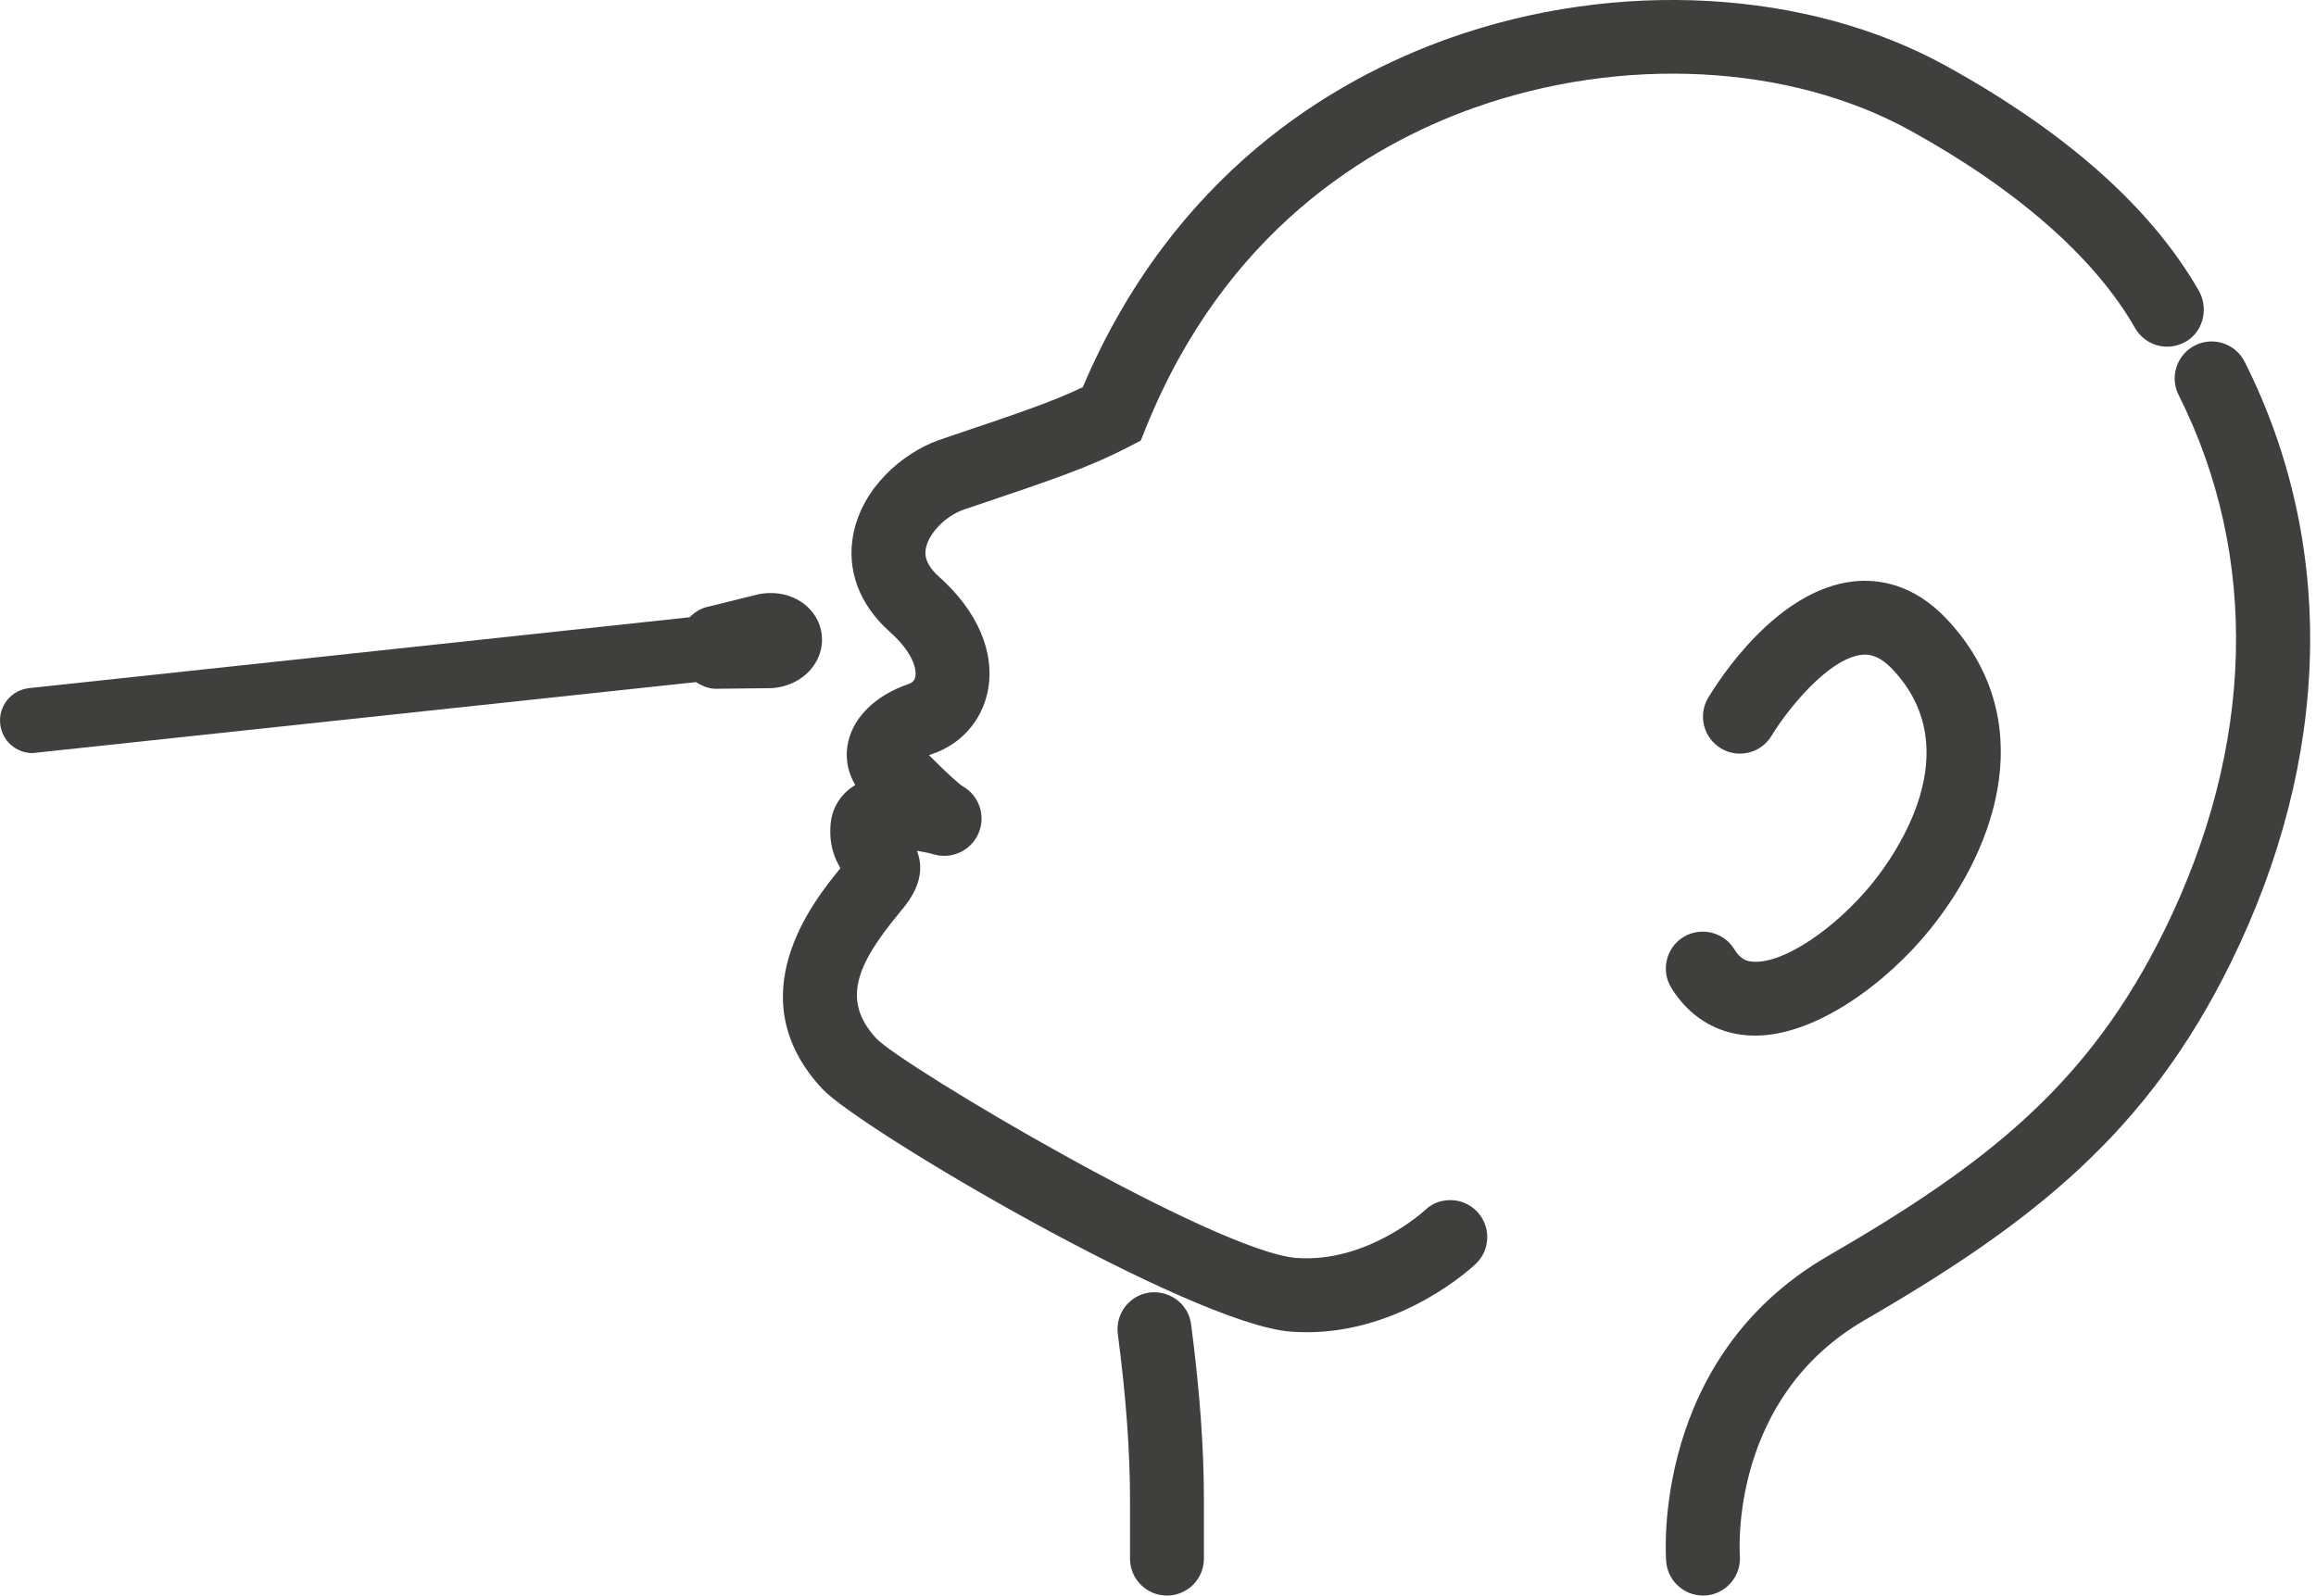
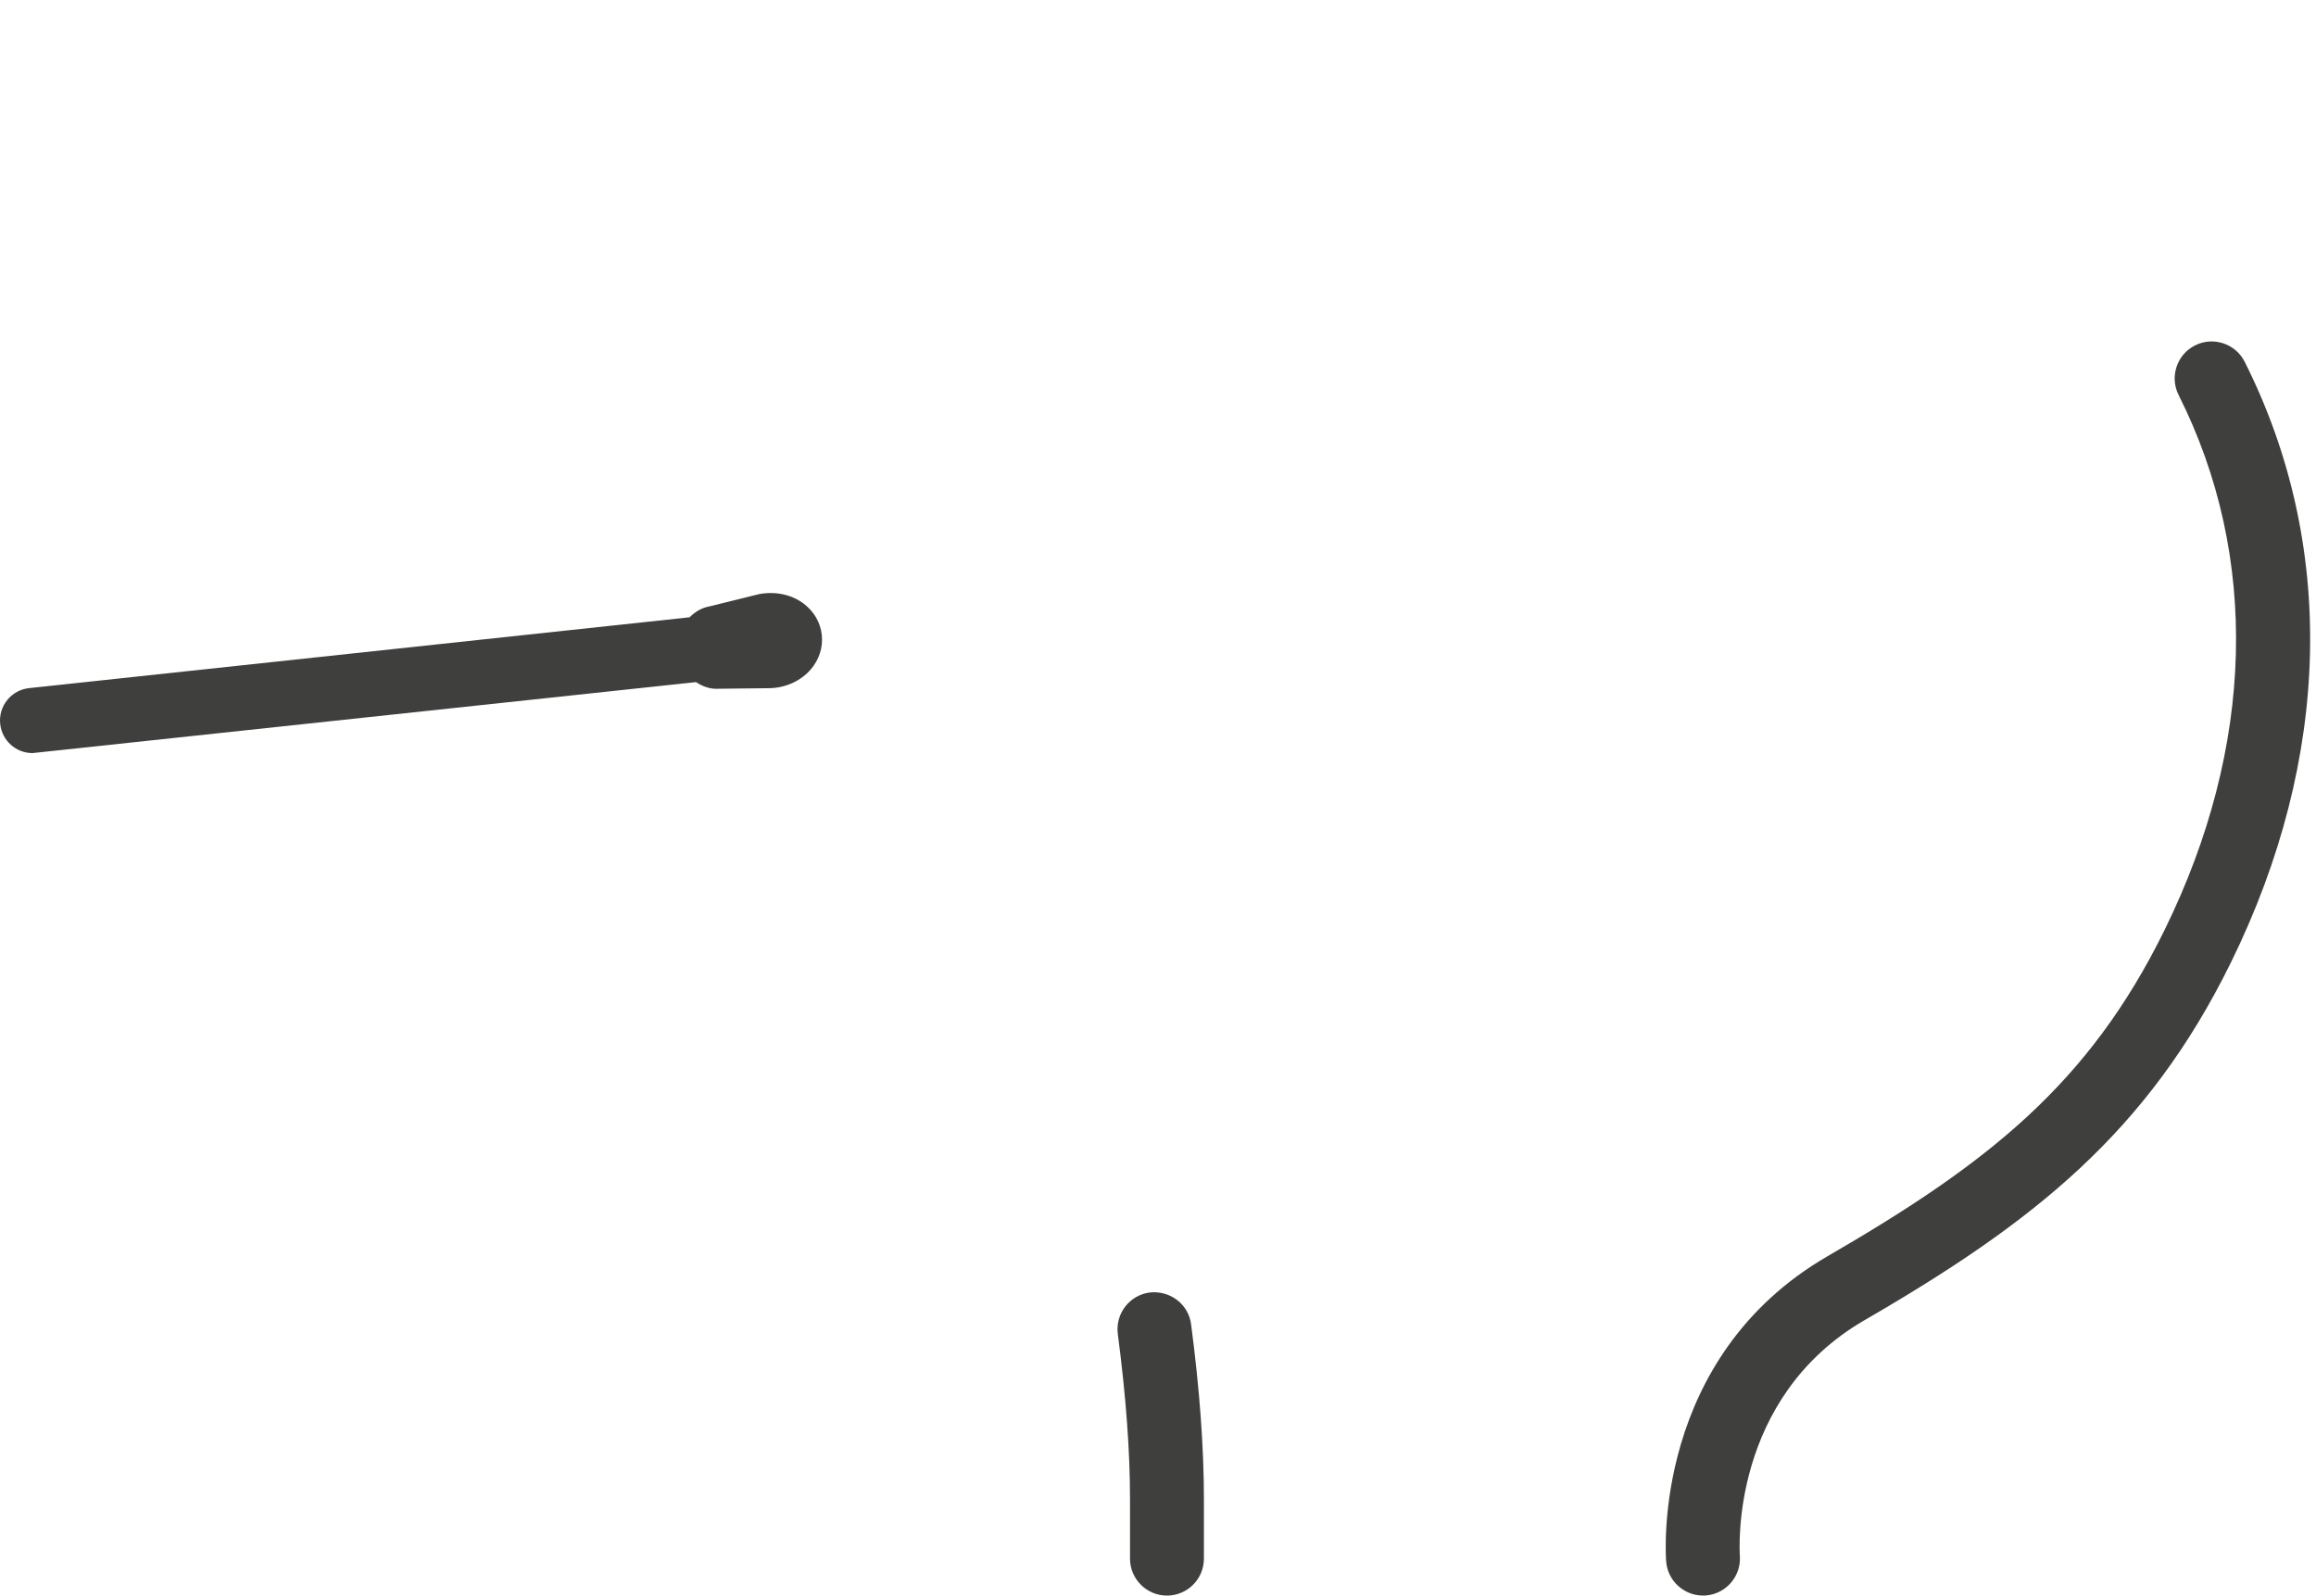
<svg xmlns="http://www.w3.org/2000/svg" version="1.1" id="Ebene_1" x="0px" y="0px" viewBox="0 0 69.664 48" style="enable-background:new 0 0 69.664 48;" xml:space="preserve">
  <style type="text/css">.st0{fill:#3f3f3e;}</style>
  <g>
    <path class="st0" d="M34.583,38.882c-0.607,0.078-1.038,0.637-0.96,1.246c0.247,1.891,0.367,3.521,0.367,4.981v1.779   c0,0.613,0.498,1.112,1.112,1.112c0.612,0,1.111-0.498,1.111-1.112v-1.779c0-1.56-0.126-3.283-0.385-5.268   C35.751,39.236,35.2,38.814,34.583,38.882z" />
    <path class="st0" d="M67.519,10.884c-0.134-0.265-0.363-0.463-0.645-0.556c-0.284-0.093-0.585-0.071-0.848,0.063   c-0.265,0.133-0.463,0.362-0.556,0.644c-0.094,0.282-0.072,0.583,0.062,0.849c2.441,4.855,2.291,10.571-0.424,16.095   c-2.278,4.634-5.319,7.023-10.133,9.81c-5.266,3.05-4.877,8.934-4.858,9.181c0.042,0.578,0.529,1.029,1.108,1.029l0.081-0.002   c0.609-0.045,1.071-0.578,1.028-1.188c-0.013-0.193-0.284-4.758,3.755-7.097c5.07-2.936,8.498-5.637,11.013-10.752   C70.133,22.795,70.281,16.375,67.519,10.884z" />
    <path class="st0" d="M24.719,19.101c-0.04-0.373-0.234-0.707-0.545-0.942c-0.358-0.269-0.833-0.377-1.332-0.288l-1.506,0.372   c-0.237,0.041-0.431,0.168-0.596,0.327L0.875,20.701c-0.26,0.028-0.494,0.155-0.658,0.359c-0.164,0.204-0.239,0.459-0.211,0.719   c0.053,0.5,0.472,0.876,0.973,0.876l19.956-2.135c0.182,0.117,0.385,0.201,0.607,0.201c0.015,0,0.03,0,0.045-0.001l1.592-0.018   c0.475-0.019,0.915-0.225,1.208-0.564C24.641,19.842,24.759,19.475,24.719,19.101z M0.979,22.165L0.979,22.165L0.979,22.165   L0.979,22.165z" />
-     <path class="st0" d="M52.728,28.93c-0.207-0.013-0.382-0.082-0.563-0.377c-0.32-0.519-1.005-0.684-1.53-0.364   c-0.253,0.156-0.43,0.402-0.498,0.692c-0.068,0.289-0.019,0.586,0.136,0.837c0.529,0.861,1.351,1.369,2.312,1.43   c0.068,0.005,0.135,0.007,0.203,0.007c1.857,0,3.985-1.607,5.27-3.2c2.067-2.563,3.285-6.359,0.504-9.326   c-1.015-1.082-2.08-1.214-2.799-1.14c-2.326,0.25-4.056,2.961-4.38,3.5c-0.153,0.254-0.197,0.553-0.125,0.841   c0.073,0.288,0.253,0.531,0.508,0.684c0.525,0.315,1.208,0.144,1.524-0.383c0.447-0.746,1.696-2.323,2.711-2.432   c0.197-0.023,0.518,0.001,0.938,0.45c2.272,2.423,0.106,5.519-0.611,6.41C55.227,27.921,53.644,29.002,52.728,28.93z" />
-     <path class="st0" d="M28.965,15.339l0.455-0.154c2.23-0.752,3.349-1.13,4.527-1.741l0.366-0.189l0.154-0.382   c2.377-5.902,6.682-8.495,9.874-9.63c4.461-1.585,9.489-1.321,13.124,0.686c3.216,1.776,5.553,3.83,6.757,5.94   c0.155,0.272,0.419,0.466,0.725,0.534c0.304,0.066,0.626,0.003,0.885-0.179c0.46-0.328,0.594-0.979,0.305-1.483   c-1.429-2.49-3.985-4.763-7.597-6.757c-4.177-2.307-9.902-2.626-14.943-0.835c-3.538,1.258-8.308,4.101-11.028,10.499   c-0.915,0.437-1.931,0.78-3.86,1.431l-0.478,0.162c-1.081,0.392-2.293,1.421-2.565,2.837c-0.206,1.074,0.184,2.114,1.099,2.929   c0.651,0.579,0.82,1.089,0.767,1.348c-0.022,0.113-0.085,0.181-0.201,0.221c-1.032,0.352-1.72,1.051-1.842,1.872   c-0.062,0.417,0.029,0.826,0.239,1.166c-0.028,0.017-0.056,0.034-0.083,0.053c-0.379,0.259-0.613,0.65-0.658,1.1   c-0.061,0.619,0.115,1.058,0.294,1.349c-0.818,0.996-3.123,3.875-0.545,6.641c1.114,1.195,11.081,7.07,14.088,7.302   c0.164,0.012,0.324,0.018,0.484,0.018c2.898,0,4.995-1.973,5.08-2.054c0.446-0.42,0.466-1.125,0.046-1.571   c-0.205-0.216-0.48-0.341-0.777-0.349c-0.323-0.005-0.58,0.099-0.794,0.302c-0.017,0.016-1.732,1.597-3.869,1.437   c-2.437-0.188-11.879-5.795-12.632-6.601c-1.074-1.153-0.568-2.249,0.667-3.752l0.159-0.195c0.475-0.592,0.606-1.154,0.393-1.701   c0.175,0.028,0.361,0.066,0.539,0.117c0.54,0.141,1.107-0.138,1.321-0.66c0.212-0.514,0.01-1.112-0.471-1.39   c-0.123-0.072-0.452-0.371-0.975-0.891c-0.018-0.018-0.035-0.034-0.051-0.051c0.032-0.013,0.066-0.026,0.104-0.039   c0.863-0.294,1.484-0.998,1.663-1.883c0.233-1.154-0.301-2.411-1.468-3.449c-0.476-0.425-0.414-0.744-0.394-0.85   C27.936,16.044,28.43,15.534,28.965,15.339z" />
  </g>
</svg>